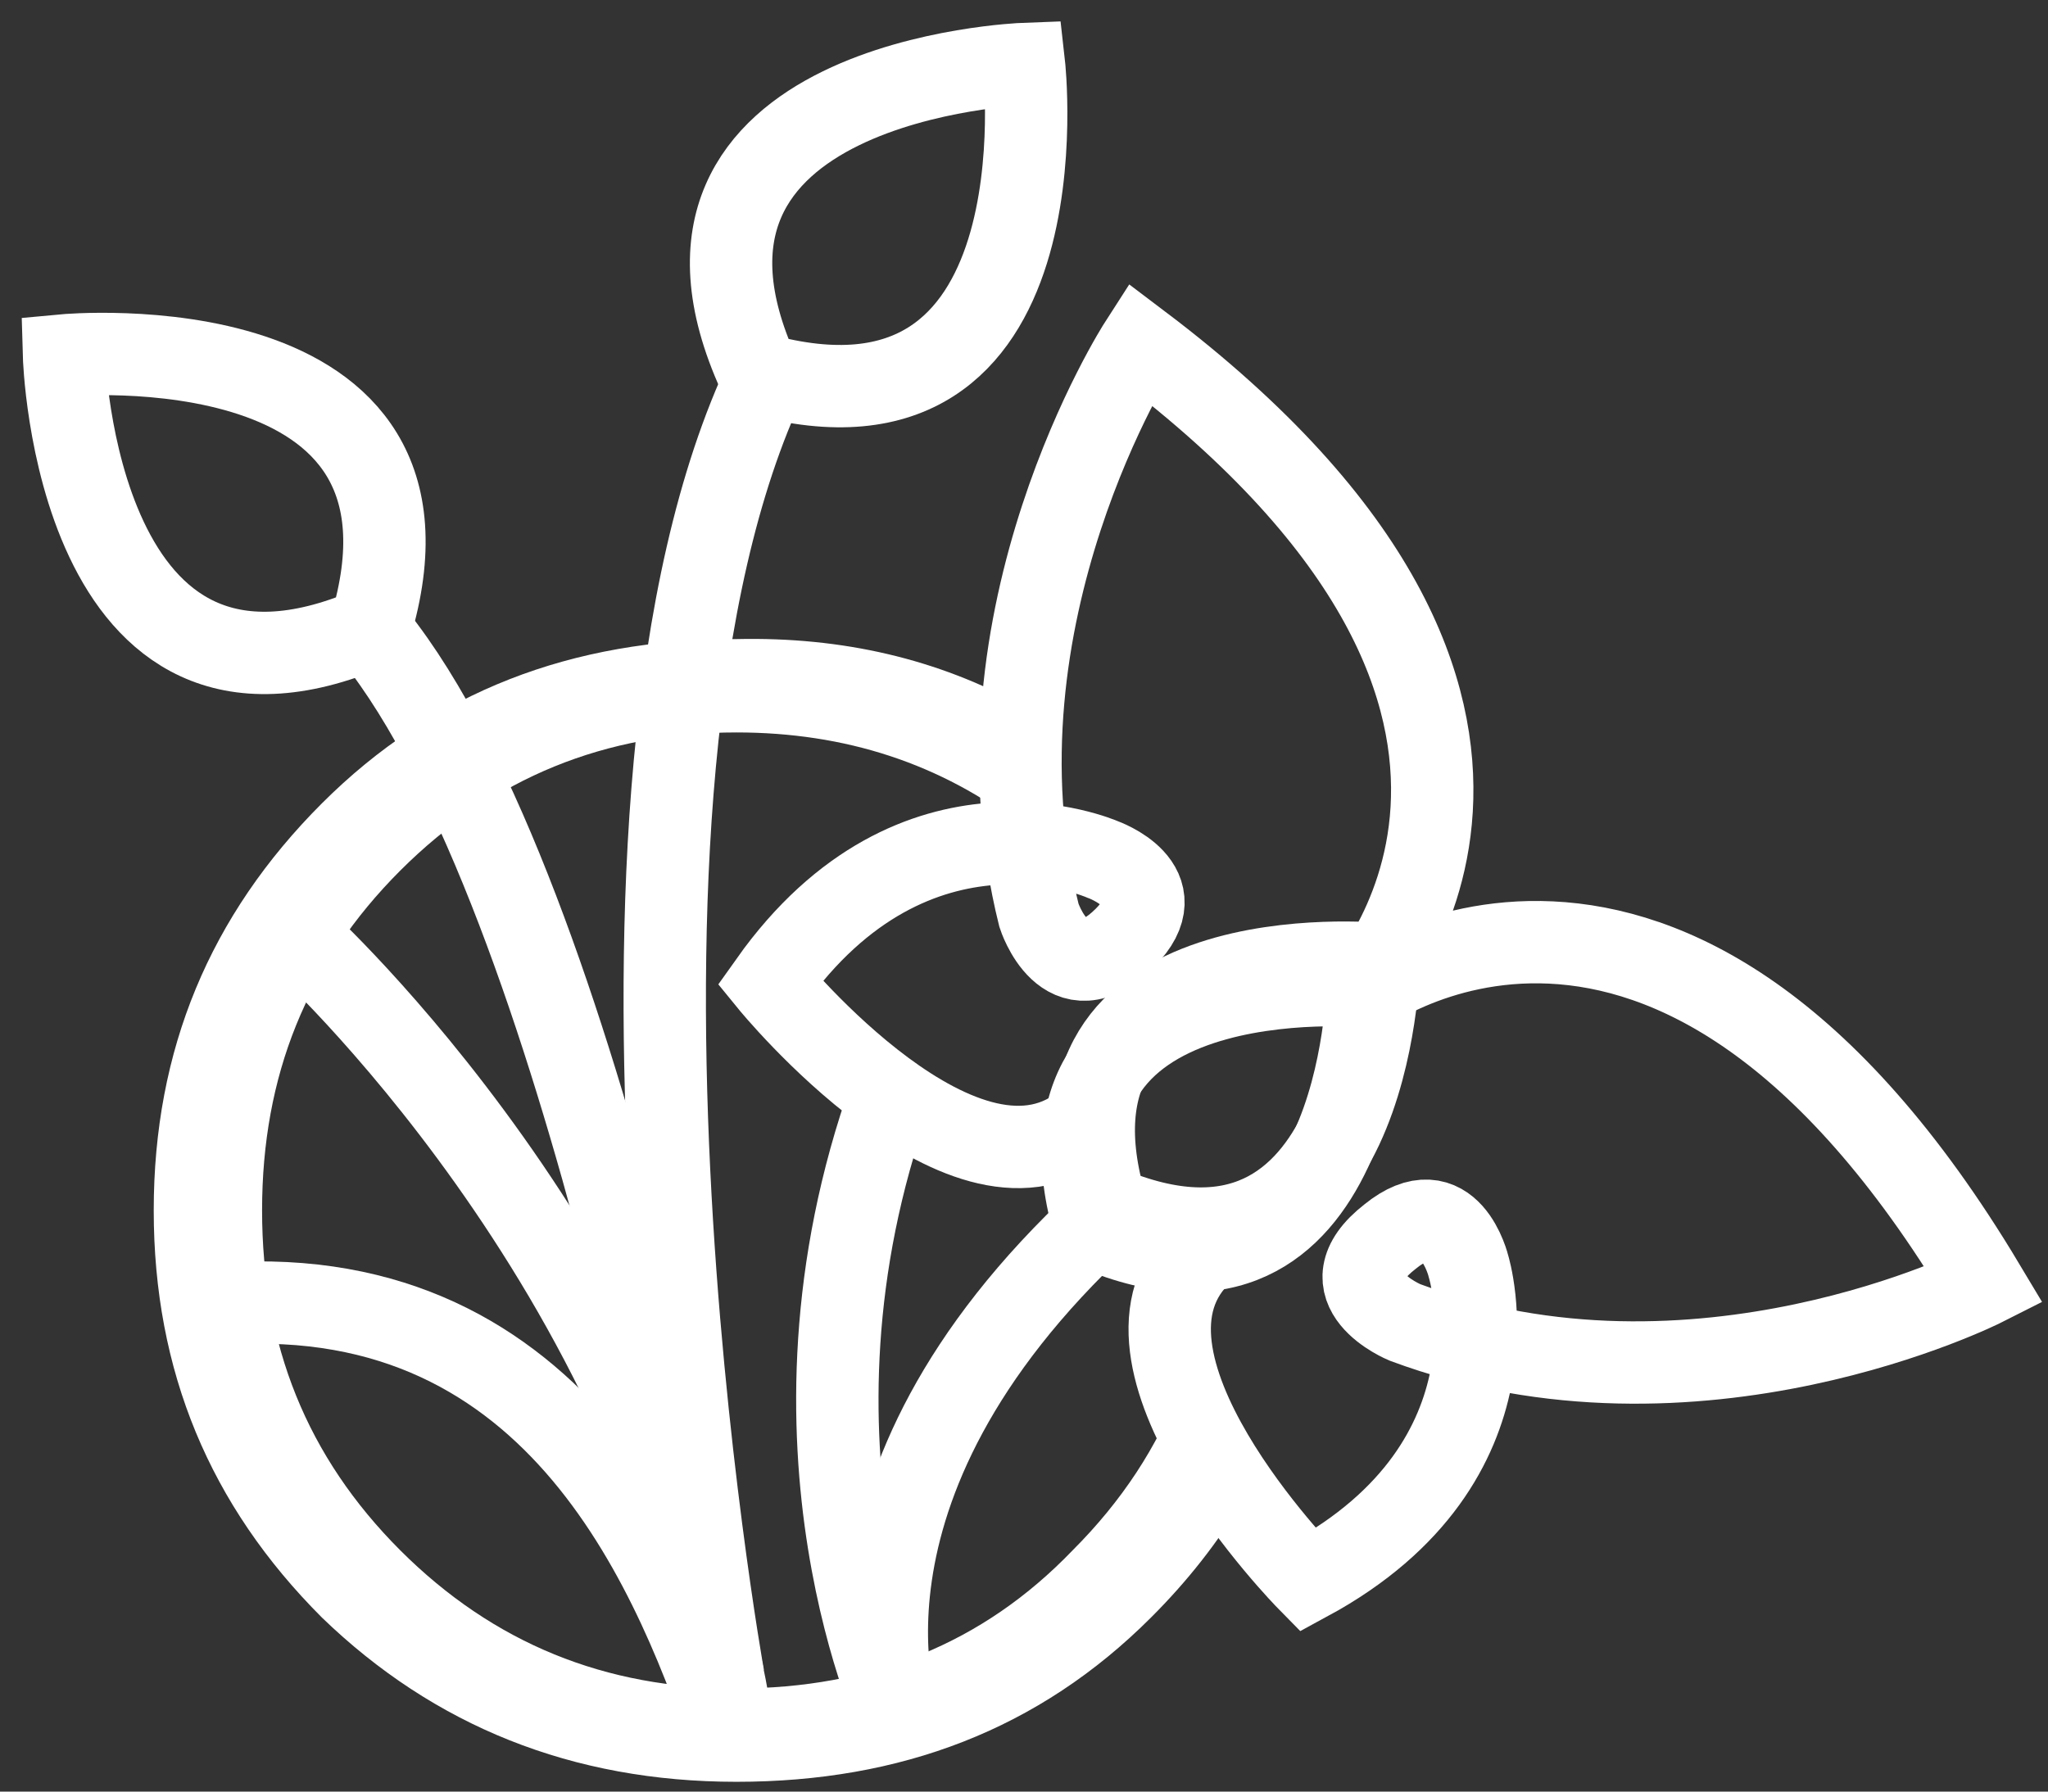
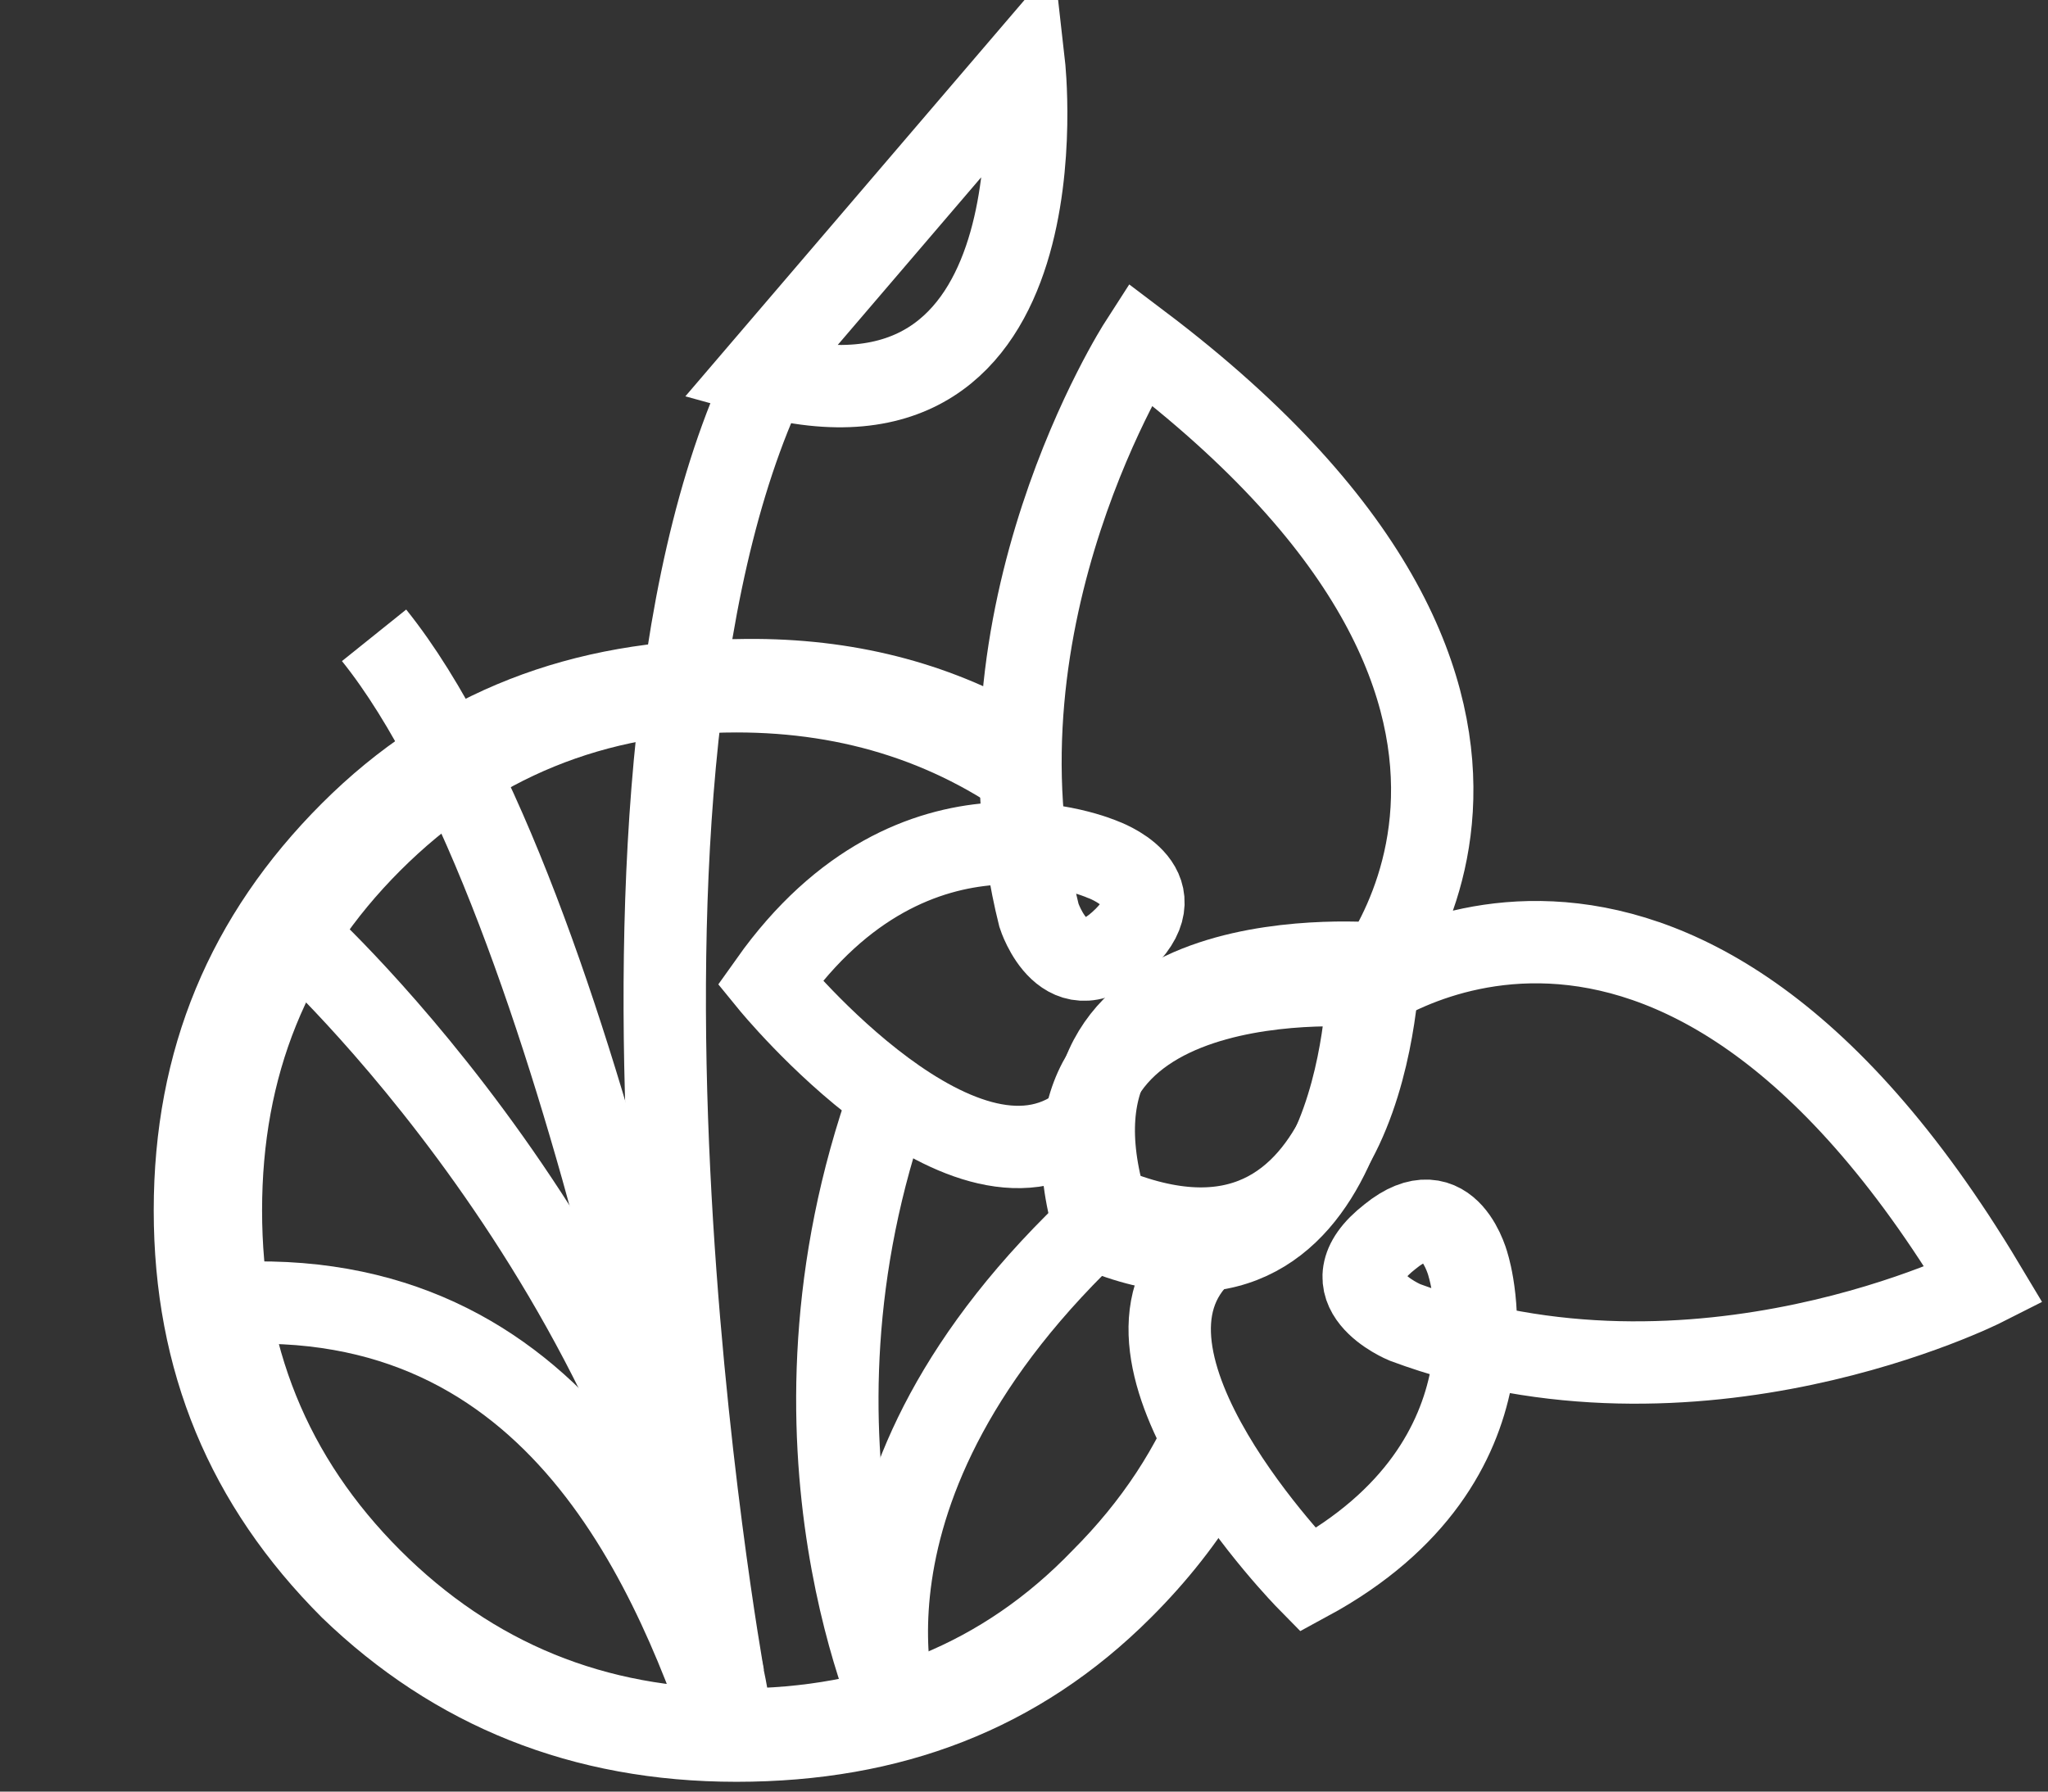
<svg xmlns="http://www.w3.org/2000/svg" width="32" height="28" viewBox="0 0 32 28" fill="none">
  <rect x="0" y="0" width="32" height="28" fill="#333333" stroke="none" />
  <path d="M17.283 18.859C15.999 14.54 21.544 15.065 21.544 15.065C21.544 15.065 21.427 20.61 17.283 18.859Z" stroke="white" stroke-width="1.287" stroke-miterlimit="10" />
  <path d="M14.073 26.973C14.073 26.973 12.626 23.308 17.218 19.047" stroke="white" stroke-width="1.287" stroke-miterlimit="10" />
  <path d="M14.073 26.972C14.073 26.972 11.955 22.587 13.916 17.108" stroke="white" stroke-width="1.287" stroke-miterlimit="10" />
  <path d="M11.504 27.438C10.571 24.637 8.761 20.026 3.509 20.376" stroke="white" stroke-width="1.287" stroke-miterlimit="10" />
  <path d="M4.677 14.658C4.677 14.658 10.338 19.794 11.447 27.031" stroke="white" stroke-width="1.287" stroke-miterlimit="10" />
  <path d="M5.845 9.929C9.171 14.073 11.206 26.194 11.206 26.194" stroke="white" stroke-width="1.287" stroke-miterlimit="10" />
-   <path d="M5.786 9.815C1.175 11.799 1 5.554 1 5.554C1 5.554 7.245 4.97 5.786 9.815Z" stroke="white" stroke-width="1.287" stroke-miterlimit="10" />
  <path d="M12.146 5.553C8.761 12.031 11.302 26.208 11.302 26.208" stroke="white" stroke-width="1.287" stroke-miterlimit="10" />
-   <path d="M11.855 5.844C16.699 7.187 15.999 1 15.999 1C15.999 1 9.754 1.233 11.855 5.844Z" stroke="white" stroke-width="1.287" stroke-miterlimit="10" />
+   <path d="M11.855 5.844C16.699 7.187 15.999 1 15.999 1Z" stroke="white" stroke-width="1.287" stroke-miterlimit="10" />
  <path fill-rule="evenodd" clip-rule="evenodd" d="M15.997 12.933C15.931 12.279 15.933 11.642 15.981 11.033C14.661 10.304 13.17 9.95 11.507 9.988C8.939 9.988 6.78 10.805 5.029 12.556C3.278 14.307 2.402 16.408 2.402 18.917C2.402 21.427 3.278 23.528 5.029 25.279C6.78 26.972 8.939 27.847 11.507 27.847C14.075 27.847 16.235 27.03 17.985 25.279C18.554 24.711 19.03 24.105 19.414 23.461C19.038 22.938 18.653 22.305 18.441 21.674C18.085 22.612 17.528 23.461 16.76 24.229C15.359 25.688 13.608 26.388 11.507 26.388C9.464 26.388 7.714 25.688 6.254 24.229C4.795 22.769 4.095 21.018 4.095 18.917C4.095 16.816 4.795 15.066 6.254 13.606C7.714 12.147 9.464 11.447 11.507 11.447C13.205 11.447 14.702 11.931 15.997 12.933Z" fill="white" />
  <path d="M16.993 17.517C15.125 19.151 12.032 15.357 12.032 15.357C14.308 12.147 17.226 13.431 17.226 13.431C17.226 13.431 18.393 13.84 17.576 14.657C16.643 15.591 16.234 14.307 16.234 14.307C15.067 9.638 17.81 5.377 17.81 5.377C25.456 11.155 21.195 15.591 21.195 15.591C21.195 15.591 26.039 11.797 31 20.085C31 20.085 26.506 22.361 21.954 20.668C21.954 20.668 20.67 20.143 21.72 19.326C22.654 18.567 22.946 19.793 22.946 19.793C22.946 19.793 23.88 22.828 20.436 24.695C20.436 24.695 16.993 21.194 18.802 19.559" stroke="white" stroke-width="1.287" stroke-miterlimit="10" />
  <path d="M17.11 19.21C15.825 14.891 21.37 15.416 21.37 15.416C21.37 15.416 21.253 20.961 17.11 19.21Z" stroke="white" stroke-width="1.287" stroke-miterlimit="10" />
</svg>